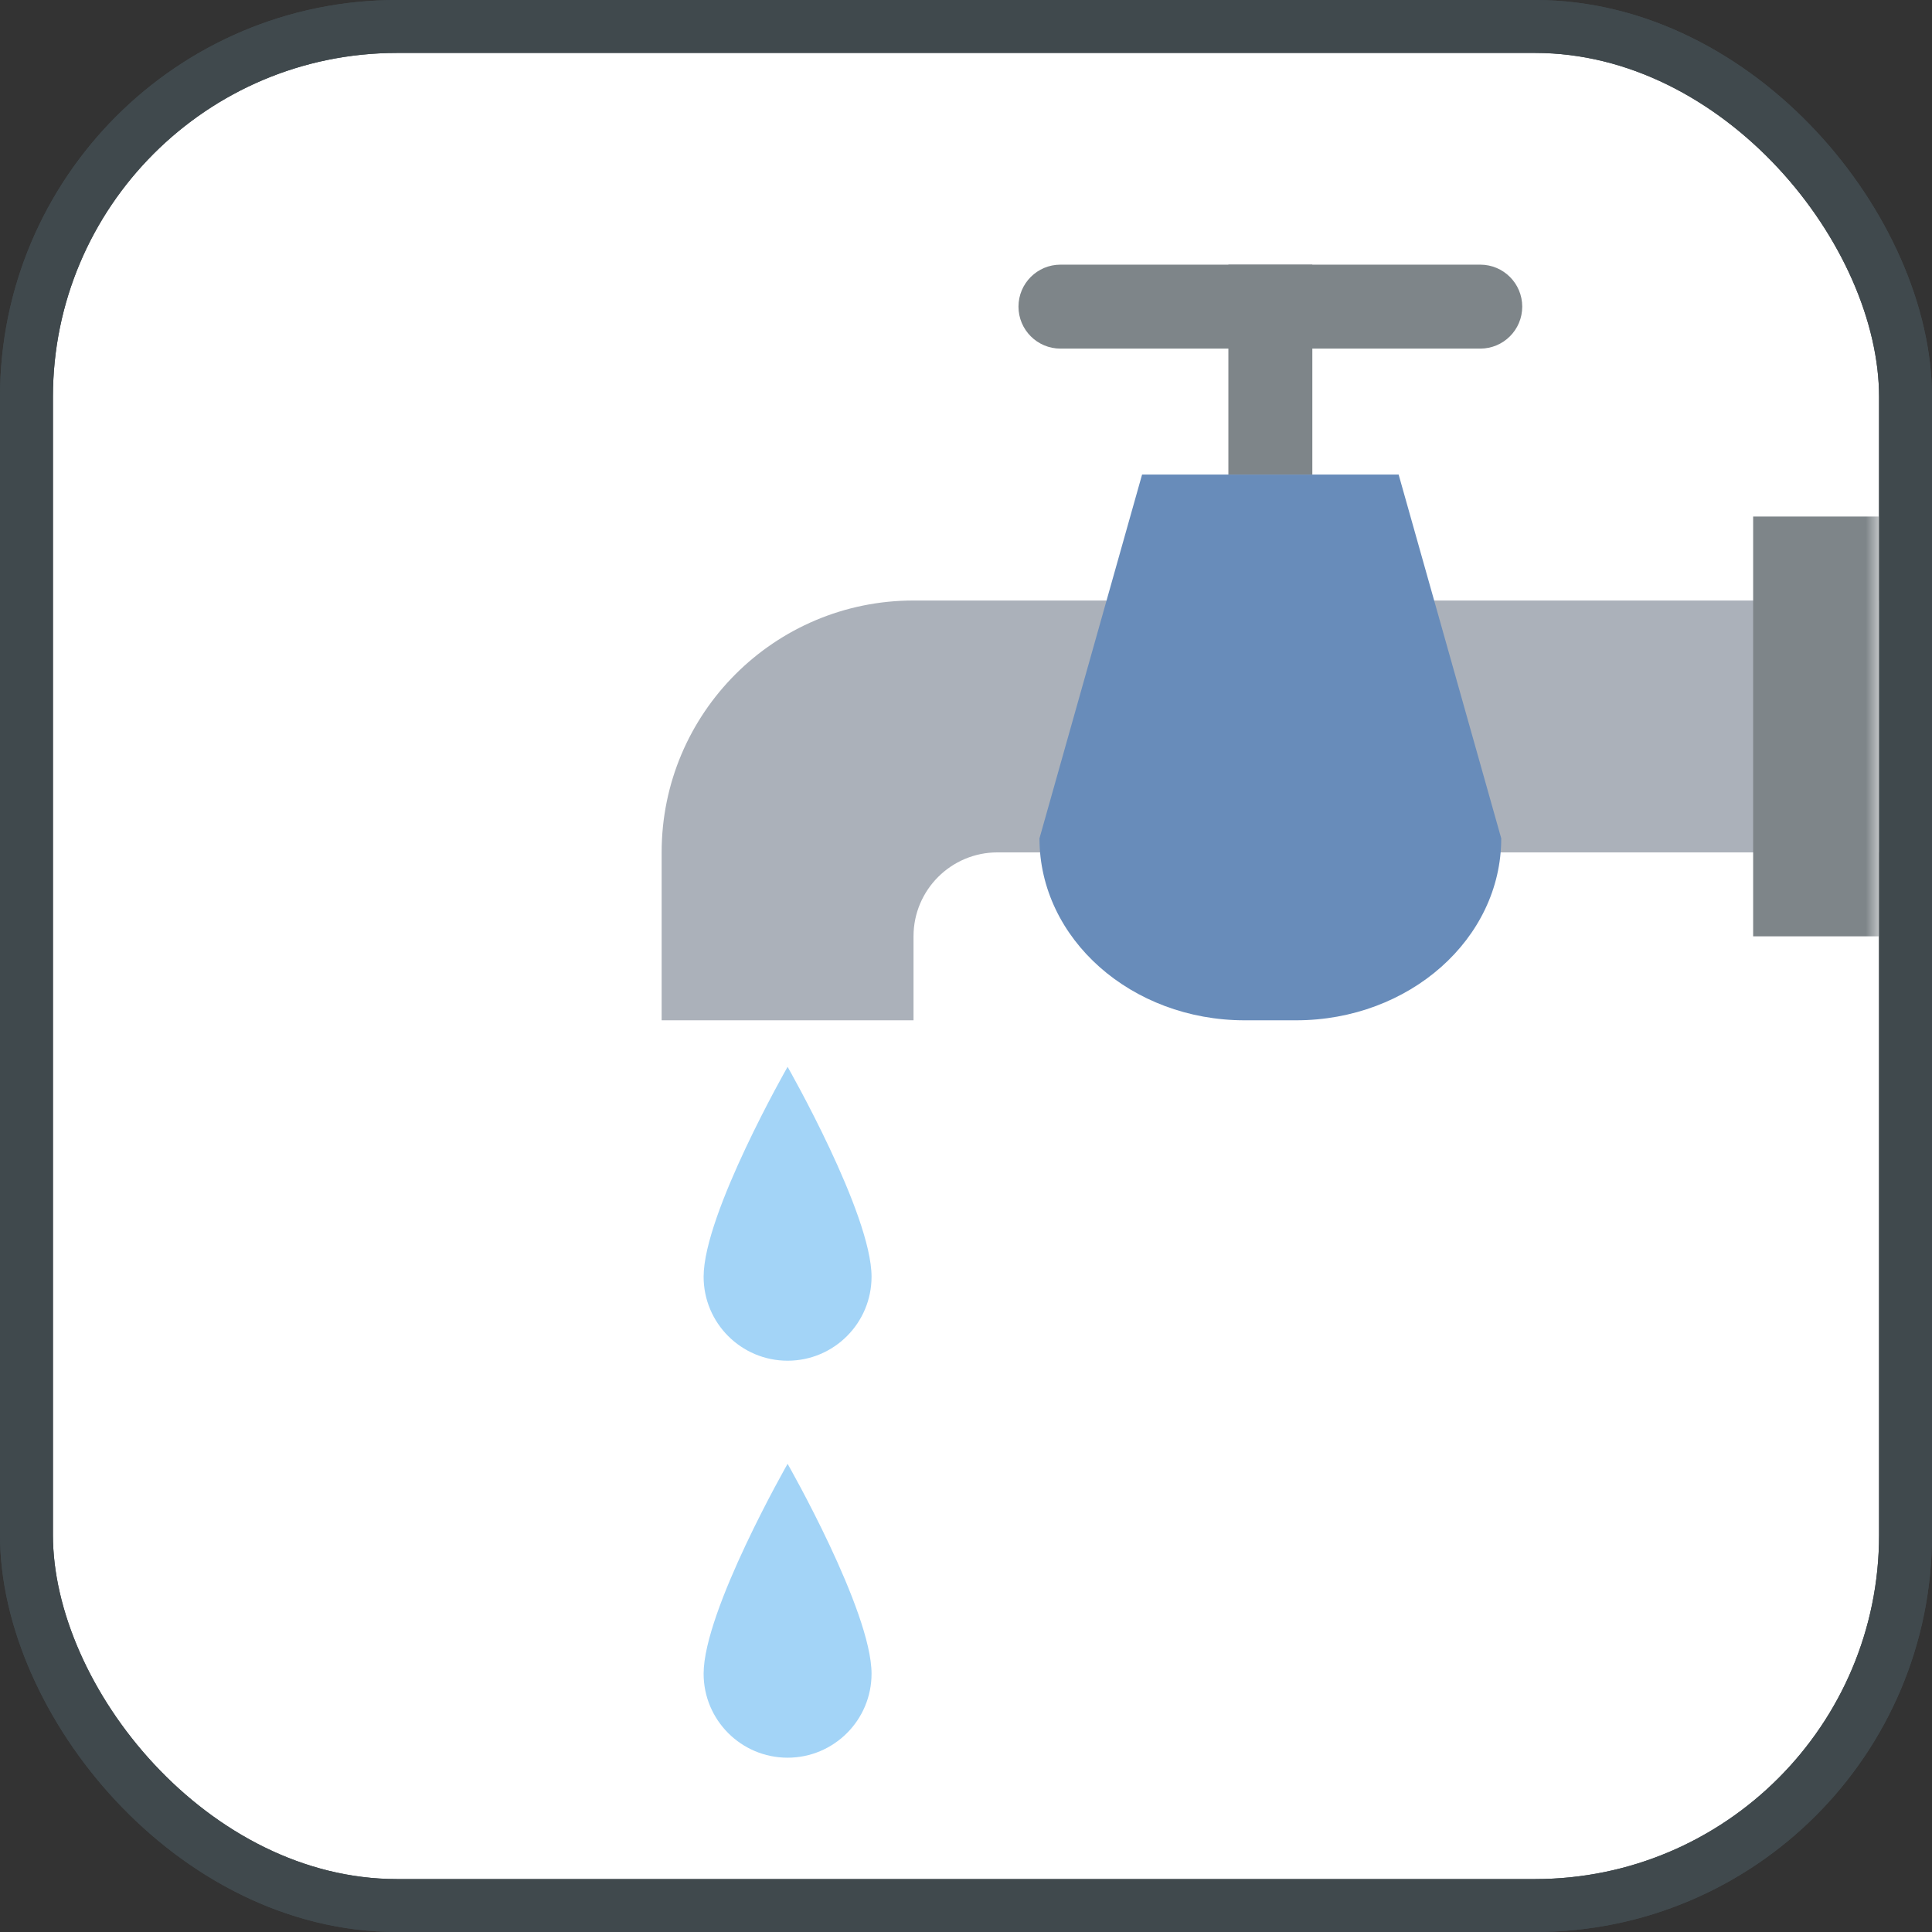
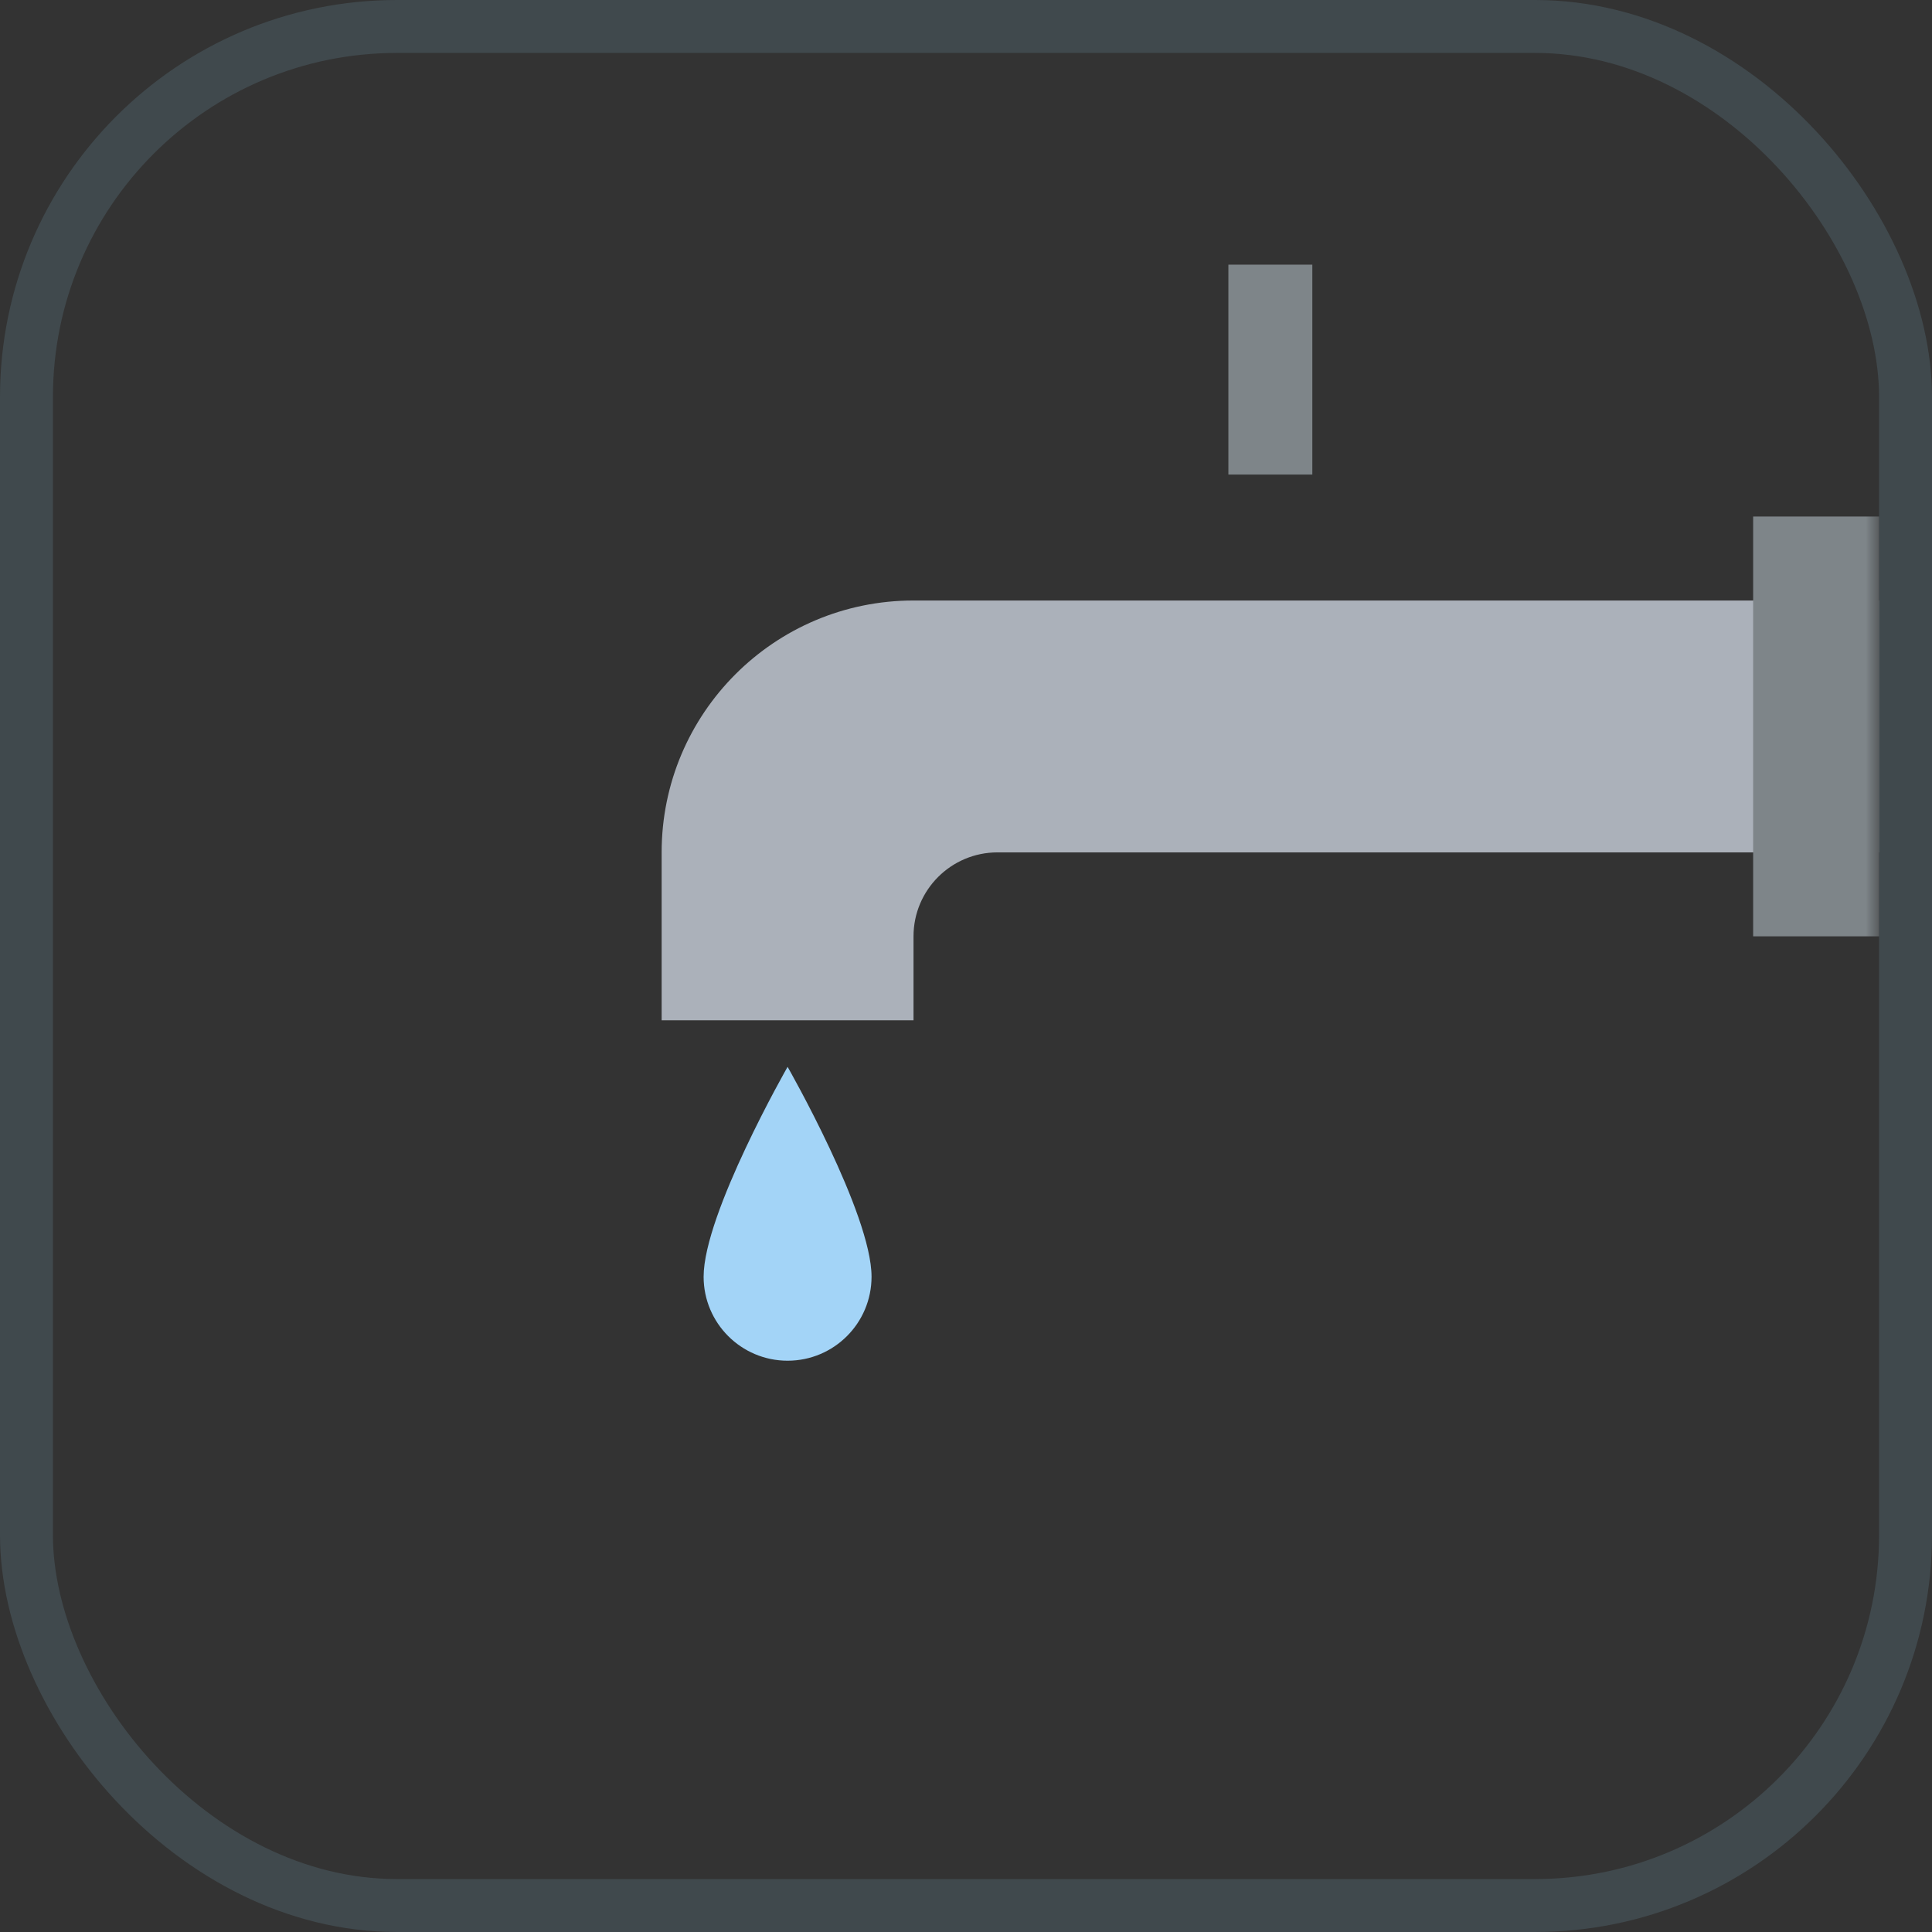
<svg xmlns="http://www.w3.org/2000/svg" xmlns:xlink="http://www.w3.org/1999/xlink" width="800px" height="800px" viewBox="0 0 73 73" version="1.1">
  <rect x="0" y="0" width="73" height="73" fill="#333333" stroke="none" />
  <title>the-modern-web/media-streams</title>
  <desc>Created with Sketch.</desc>
  <defs>
    <rect id="path-1" x="0" y="0" width="69" height="69" rx="14">

</rect>
  </defs>
  <g id="the-modern-web/media-streams" stroke="none" stroke-width="1" fill="none" fill-rule="evenodd">
    <g id="container" transform="translate(2, 2)">
-       <rect id="mask" stroke="#40494D" stroke-width="2" fill="#FFFFFF" fill-rule="nonzero" x="-1" y="-1" width="71" height="71" rx="14">
- 
- </rect>
      <mask id="mask-2" fill="white">
        <use xlink:href="#path-1">

</use>
      </mask>
      <rect stroke="#40494D" stroke-width="2" x="-1" y="-1" width="71" height="71" rx="14">

</rect>
      <g id="tap-(1)" mask="url(#mask-2)">
        <g transform="translate(23, 8)">
          <path d="M9.517,12.69 C4.261,12.69 0,16.951 0,22.207 L0,28.552 L9.517,28.552 L9.517,25.379 C9.517,23.627 10.938,22.207 12.69,22.207 L46,22.207 L46,12.69 L9.517,12.69 Z" id="Shape" fill="#ABB1BA" fill-rule="nonzero">

</path>
-           <path d="M23.969,28.552 L22.031,28.552 C17.748,28.552 14.276,25.475 14.276,21.678 L18.153,7.931 L27.847,7.931 L31.724,21.678 C31.724,25.475 28.252,28.552 23.969,28.552 Z" id="Shape" fill="#688CBA" fill-rule="nonzero">
- 
- </path>
          <path d="M7.931,38.241 C7.931,39.993 6.511,41.414 4.759,41.414 C3.007,41.414 1.586,39.993 1.586,38.241 C1.586,35.862 4.759,30.31 4.759,30.31 C4.759,30.31 7.931,35.862 7.931,38.241 Z" id="Shape" fill="#A3D4F7" fill-rule="nonzero">

</path>
-           <path d="M7.931,53.241 C7.931,54.993 6.511,56.414 4.759,56.414 C3.007,56.414 1.586,54.993 1.586,53.241 C1.586,50.862 4.759,45.31 4.759,45.31 C4.759,45.31 7.931,50.862 7.931,53.241 Z" id="Shape" fill="#A3D4F7" fill-rule="nonzero">
- 
- </path>
          <g id="Group" stroke-width="1" fill="none" fill-rule="evenodd" transform="translate(13.483, 0)">
-             <path d="M1.586,0 L17.448,0 C18.324,0 19.034,0.71 19.034,1.586 C19.034,2.462 18.324,3.172 17.448,3.172 L1.586,3.172 C0.71,3.172 0,2.462 0,1.586 C0,0.71 0.71,0 1.586,0 Z" id="Shape" fill="#7E8589" fill-rule="nonzero">
- 
- </path>
            <polygon id="Shape" fill="#7E8589" fill-rule="nonzero" points="7.931 0 11.103 0 11.103 7.931 7.931 7.931">

</polygon>
            <polygon id="Shape" fill="#7E8589" fill-rule="nonzero" points="27.759 9.517 32.517 9.517 32.517 25.379 27.759 25.379">

</polygon>
          </g>
        </g>
      </g>
    </g>
  </g>
</svg>